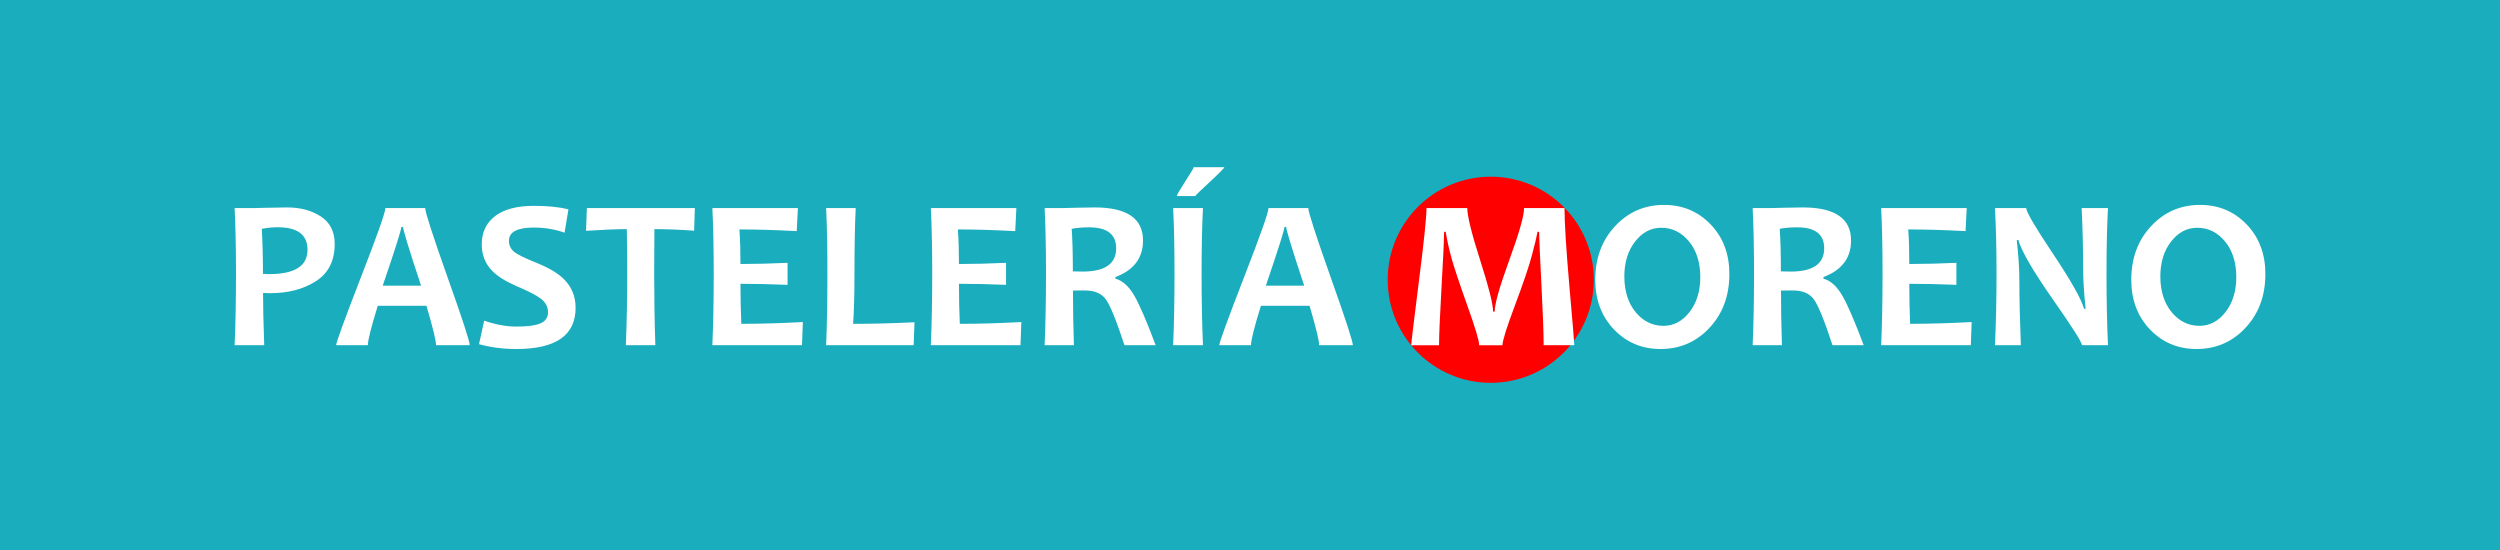
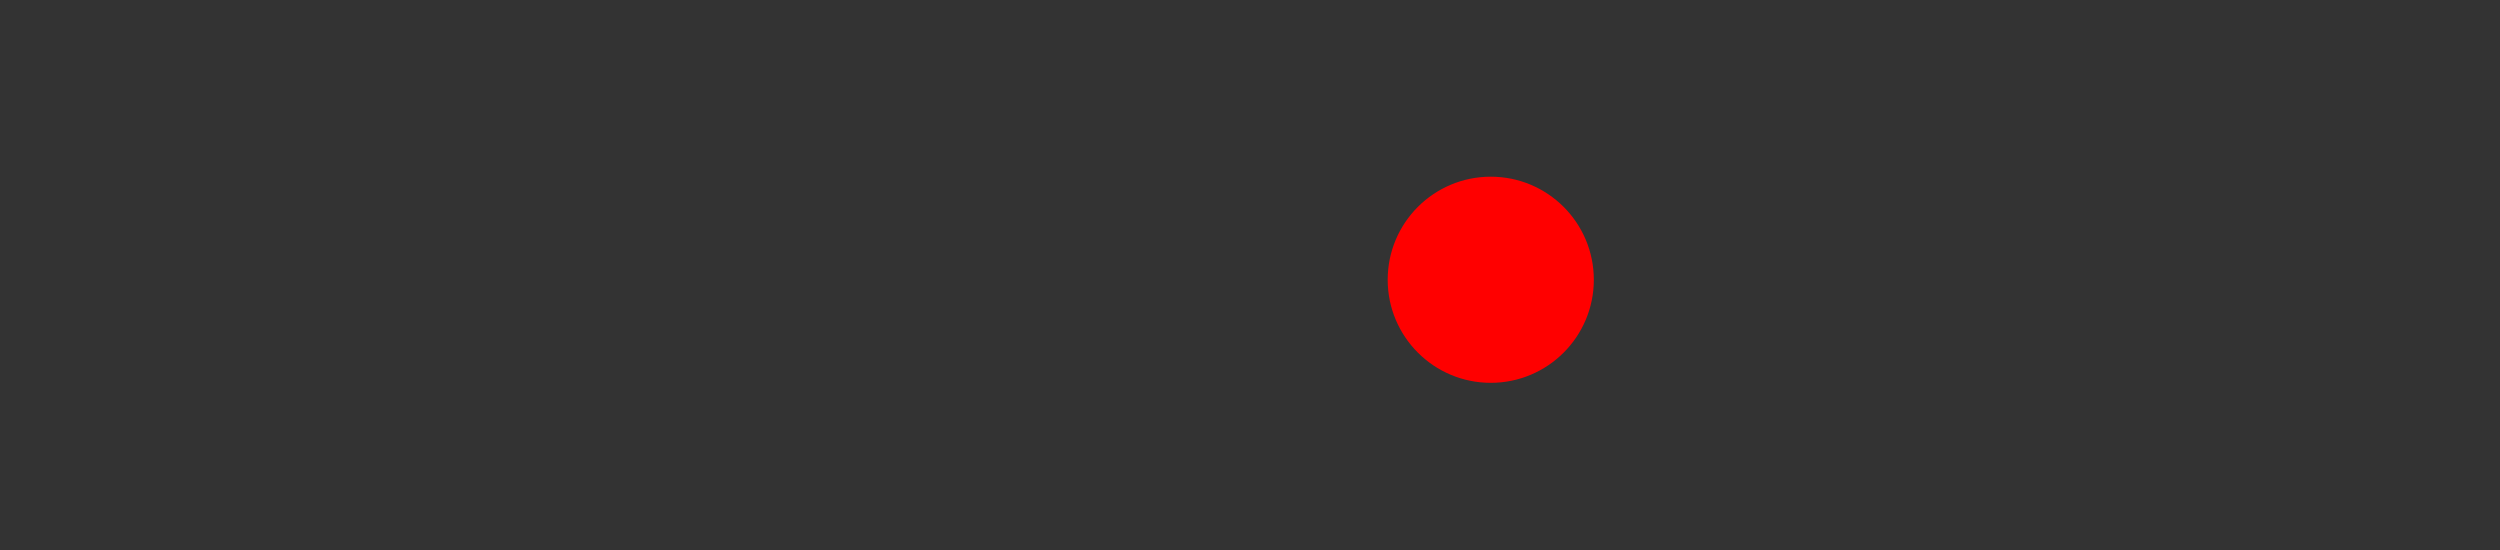
<svg xmlns="http://www.w3.org/2000/svg" xmlns:ns1="http://sodipodi.sourceforge.net/DTD/sodipodi-0.dtd" xmlns:ns2="http://www.inkscape.org/namespaces/inkscape" viewBox="0 0 250 55" width="250" height="55" version="1.1" id="svg1" ns1:docname="logo.svg" ns2:version="1.3.2 (091e20e, 2023-11-25, custom)">
  <rect x="0" y="0" width="250" height="55" fill="#333333" stroke="none" />
  <defs id="defs1" />
  <g id="g2">
-     <path d="M0 0h66.146v14.552H0z" style="fill:#19adbd;fill-opacity:1;stroke-width:.042;stroke-dasharray:none" transform="scale(3.78)" id="path1" />
+     <path d="M0 0v14.552H0z" style="fill:#19adbd;fill-opacity:1;stroke-width:.042;stroke-dasharray:none" transform="scale(3.78)" id="path1" />
    <g id="g1">
      <circle cx="149.076" cy="27.976" r="10.307" style="fill:#ff0000;fill-opacity:1;stroke-width:0.148;stroke-dasharray:none" id="circle1" />
-       <path d="m 33.469,24.399 q 0,2.518 -1.875,3.719 -1.865,1.201 -4.583,1.201 -0.495,0 -0.706,-0.021 0,1.98 0.116,5.225 h -2.96 q 0.137,-3.044 0.137,-7.174 0,-3.792 -0.137,-6.542 h 1.833 q 0.39,0 1.496,-0.032 1.106,-0.032 1.917,-0.032 2.002,0 3.382,0.906 1.38,0.906 1.38,2.75 z m -2.718,0.579 q 0,-2.254 -2.992,-2.254 -0.748,0 -1.58,0.158 0.116,1.991 0.116,4.509 0.263,0.021 0.611,0.021 3.845,0 3.845,-2.433 z m 16.223,9.544 H 43.603 q 0,-0.695 -0.959,-3.94 h -4.867 q -0.99,3.192 -0.99,3.94 h -3.171 q 0,-0.411 2.455,-6.742 2.465,-6.331 2.465,-6.974 h 3.982 q 0,0.6 2.223,6.879 2.233,6.268 2.233,6.837 z m -4.867,-5.952 q -1.801,-5.436 -1.801,-5.878 h -0.169 q 0,0.411 -1.865,5.878 z m 15.454,2.212 q 0,4.119 -5.92,4.119 -2.012,0 -3.74,-0.485 l 0.516,-2.349 q 1.707,0.59 3.224,0.59 1.686,0 2.423,-0.327 0.737,-0.327 0.737,-1.096 0,-0.801 -0.695,-1.348 -0.6,-0.485 -2.433,-1.264 -1.664,-0.716 -2.476,-1.559 -1.022,-1.064 -1.022,-2.623 0,-1.812 1.338,-2.834 1.348,-1.022 3.866,-1.022 2.065,0 3.466,0.348 l -0.39,2.339 q -1.422,-0.516 -3.076,-0.516 -2.486,0 -2.486,1.327 0,0.706 0.579,1.148 0.506,0.379 2.202,1.064 1.801,0.727 2.697,1.601 1.19,1.169 1.19,2.886 z m 11.925,-9.976 -0.074,2.265 q -2.107,-0.158 -3.972,-0.158 -0.021,1.991 -0.021,4.435 0,3.792 0.116,7.174 h -2.95 q 0.137,-3.35 0.137,-7.174 0,-2.402 -0.042,-4.435 -1.485,0 -4.077,0.169 l 0.084,-2.275 z m 10.798,11.398 -0.084,2.318 h -8.965 q 0.137,-3.181 0.137,-7.174 0,-3.835 -0.137,-6.542 h 8.554 l -0.116,2.307 q -3.16,-0.169 -5.731,-0.169 0.105,1.464 0.105,3.455 2.202,0 4.709,-0.116 v 2.202 q -2.465,-0.105 -4.709,-0.105 0,2.139 0.084,4.003 2.886,0 6.152,-0.179 z m 11.167,0.021 -0.084,2.297 h -8.754 q 0.126,-2.855 0.126,-7.174 0,-3.961 -0.126,-6.542 h 2.96 q -0.126,2.391 -0.126,6.542 0,3.171 -0.137,5.036 2.908,0 6.142,-0.158 z m 10.682,-0.021 -0.084,2.318 h -8.965 q 0.137,-3.181 0.137,-7.174 0,-3.835 -0.137,-6.542 h 8.554 l -0.116,2.307 q -3.16,-0.169 -5.731,-0.169 0.105,1.464 0.105,3.455 2.202,0 4.709,-0.116 v 2.202 q -2.465,-0.105 -4.709,-0.105 0,2.139 0.084,4.003 2.886,0 6.152,-0.179 z m 13.432,2.318 h -3.118 q -1.222,-3.729 -1.875,-4.604 -0.653,-0.874 -2.107,-0.874 -0.611,0 -1.169,0.011 0,2.707 0.095,5.467 h -2.929 q 0.137,-3.181 0.137,-7.174 0,-3.835 -0.137,-6.542 h 1.822 q 0.316,0 1.317,-0.032 1.011,-0.032 1.865,-0.032 4.835,0 4.835,3.308 0,2.623 -2.76,3.655 v 0.158 q 1.064,0.295 1.865,1.664 0.801,1.359 2.16,4.993 z m -3.95,-9.692 q 0,-2.096 -2.697,-2.096 -0.99,0 -1.749,0.147 0.116,1.633 0.116,4.256 0.579,0.021 0.98,0.021 3.35,0 3.35,-2.328 z m 8.68,9.692 h -2.981 q 0.137,-3.266 0.137,-7.174 0,-3.845 -0.137,-6.542 h 2.981 q -0.137,2.655 -0.137,6.542 0,3.972 0.137,7.174 z m 2.139,-17.803 q 0,0.126 -1.401,1.422 -1.401,1.296 -1.506,1.464 h -1.844 q 0,-0.169 0.843,-1.464 0.843,-1.306 0.843,-1.422 z m 12.852,17.803 h -3.371 q 0,-0.695 -0.959,-3.94 h -4.867 q -0.99,3.192 -0.99,3.94 h -3.171 q 0,-0.411 2.455,-6.742 2.465,-6.331 2.465,-6.974 h 3.982 q 0,0.6 2.223,6.879 2.233,6.268 2.233,6.837 z m -4.867,-5.952 q -1.801,-5.436 -1.801,-5.878 h -0.169 q 0,0.411 -1.865,5.878 z m 27.011,5.952 h -3.066 q 0,-1.791 -0.221,-6.036 -0.221,-4.256 -0.232,-5.309 h -0.158 q -0.105,0.632 -0.558,2.339 -0.453,1.707 -1.707,5.036 -1.243,3.318 -1.243,3.972 h -2.328 q 0,-0.674 -1.201,-4.014 -1.19,-3.339 -1.559,-4.677 -0.369,-1.338 -0.59,-2.655 h -0.158 q -0.011,1.317 -0.263,5.647 -0.242,4.33 -0.242,5.699 h -2.781 q 0,-0.316 0.758,-6.331 0.769,-6.015 0.769,-7.385 h 4.077 q 0,1.18 1.285,5.204 1.296,4.024 1.296,5.151 h 0.158 q 0,-1.138 1.464,-5.162 1.475,-4.024 1.475,-5.194 h 4.045 q 0,2.181 0.485,7.785 0.495,5.594 0.495,5.931 z m 15.507,-7.111 q 0,3.234 -1.98,5.362 -1.98,2.128 -4.899,2.128 -2.781,0 -4.656,-1.949 -1.875,-1.959 -1.875,-4.972 0,-3.234 1.98,-5.362 1.98,-2.128 4.899,-2.128 2.781,0 4.656,1.949 1.875,1.949 1.875,4.972 z m -2.908,0.306 q 0,-2.202 -1.127,-3.571 -1.127,-1.369 -2.781,-1.369 -1.538,0 -2.613,1.38 -1.075,1.38 -1.075,3.487 0,2.191 1.127,3.571 1.138,1.369 2.781,1.369 1.538,0 2.613,-1.38 1.075,-1.391 1.075,-3.487 z m 16.339,6.805 h -3.118 q -1.222,-3.729 -1.875,-4.604 -0.653,-0.874 -2.107,-0.874 -0.611,0 -1.169,0.011 0,2.707 0.095,5.467 h -2.929 q 0.137,-3.181 0.137,-7.174 0,-3.835 -0.137,-6.542 h 1.822 q 0.316,0 1.317,-0.032 1.011,-0.032 1.865,-0.032 4.835,0 4.835,3.308 0,2.623 -2.76,3.655 v 0.158 q 1.064,0.295 1.865,1.664 0.801,1.359 2.16,4.993 z m -3.95,-9.692 q 0,-2.096 -2.697,-2.096 -0.99,0 -1.749,0.147 0.116,1.633 0.116,4.256 0.579,0.021 0.98,0.021 3.35,0 3.35,-2.328 z m 14.748,7.374 -0.084,2.318 h -8.965 q 0.137,-3.181 0.137,-7.174 0,-3.835 -0.137,-6.542 h 8.554 l -0.116,2.307 q -3.16,-0.169 -5.731,-0.169 0.105,1.464 0.105,3.455 2.202,0 4.709,-0.116 v 2.202 q -2.465,-0.105 -4.709,-0.105 0,2.139 0.084,4.003 2.886,0 6.152,-0.179 z m 13.632,2.318 h -2.602 q 0,-0.432 -2.897,-4.561 -3.034,-4.351 -3.455,-5.952 h -0.169 q 0.263,2.307 0.263,4.172 0,2.602 0.147,6.342 h -2.591 q 0.158,-3.266 0.158,-7.174 0,-3.845 -0.158,-6.542 h 3.129 q 0,0.558 2.602,4.456 2.771,4.14 3.181,5.615 h 0.158 q -0.253,-2.349 -0.253,-4.214 0,-2.855 -0.147,-5.857 h 2.634 q -0.147,2.613 -0.147,6.542 0,3.961 0.147,7.174 z m 15.739,-7.111 q 0,3.234 -1.98,5.362 -1.98,2.128 -4.899,2.128 -2.781,0 -4.656,-1.949 -1.875,-1.959 -1.875,-4.972 0,-3.234 1.98,-5.362 1.98,-2.128 4.899,-2.128 2.781,0 4.656,1.949 1.875,1.949 1.875,4.972 z m -2.908,0.306 q 0,-2.202 -1.127,-3.571 -1.127,-1.369 -2.781,-1.369 -1.538,0 -2.613,1.38 -1.075,1.38 -1.075,3.487 0,2.191 1.127,3.571 1.138,1.369 2.781,1.369 1.538,0 2.613,-1.38 1.075,-1.391 1.075,-3.487 z" id="text1" style="font-weight:700;font-size:21.575px;font-family:Candara;-inkscape-font-specification:'Candara Bold';fill:#ffffff;stroke-width:0.162" aria-label="PASTELERÍA MORENO" />
    </g>
  </g>
</svg>